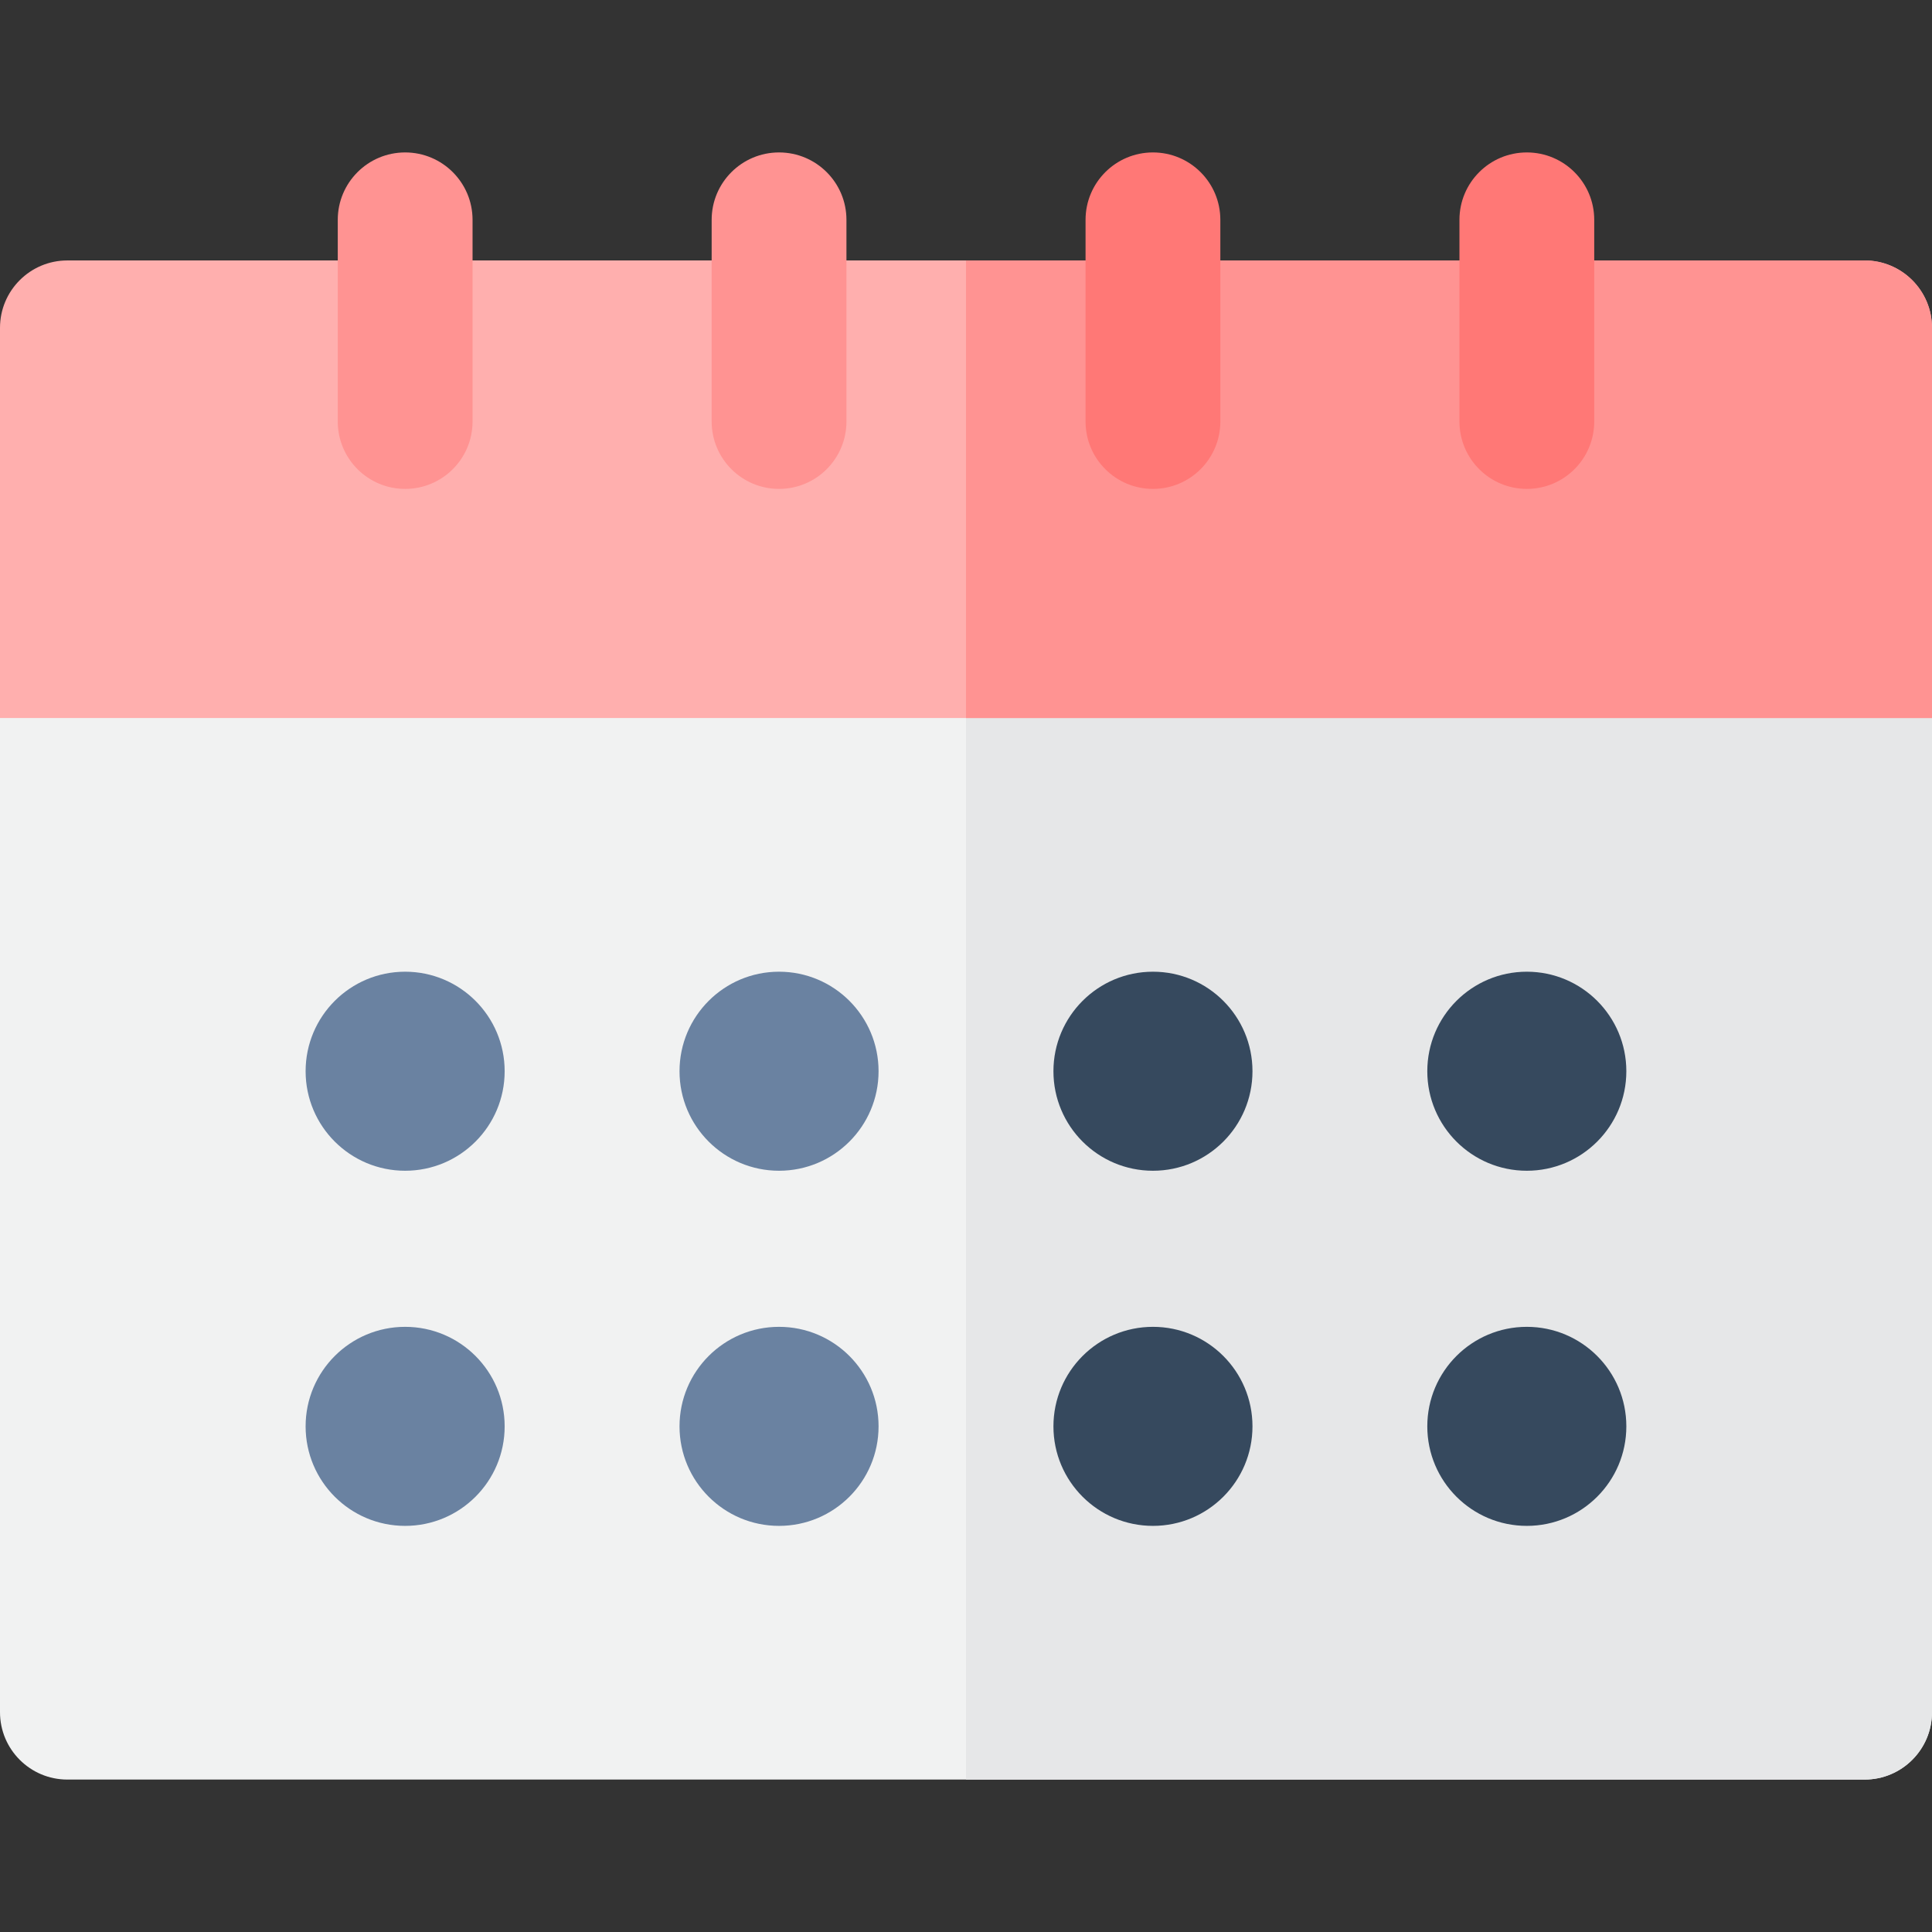
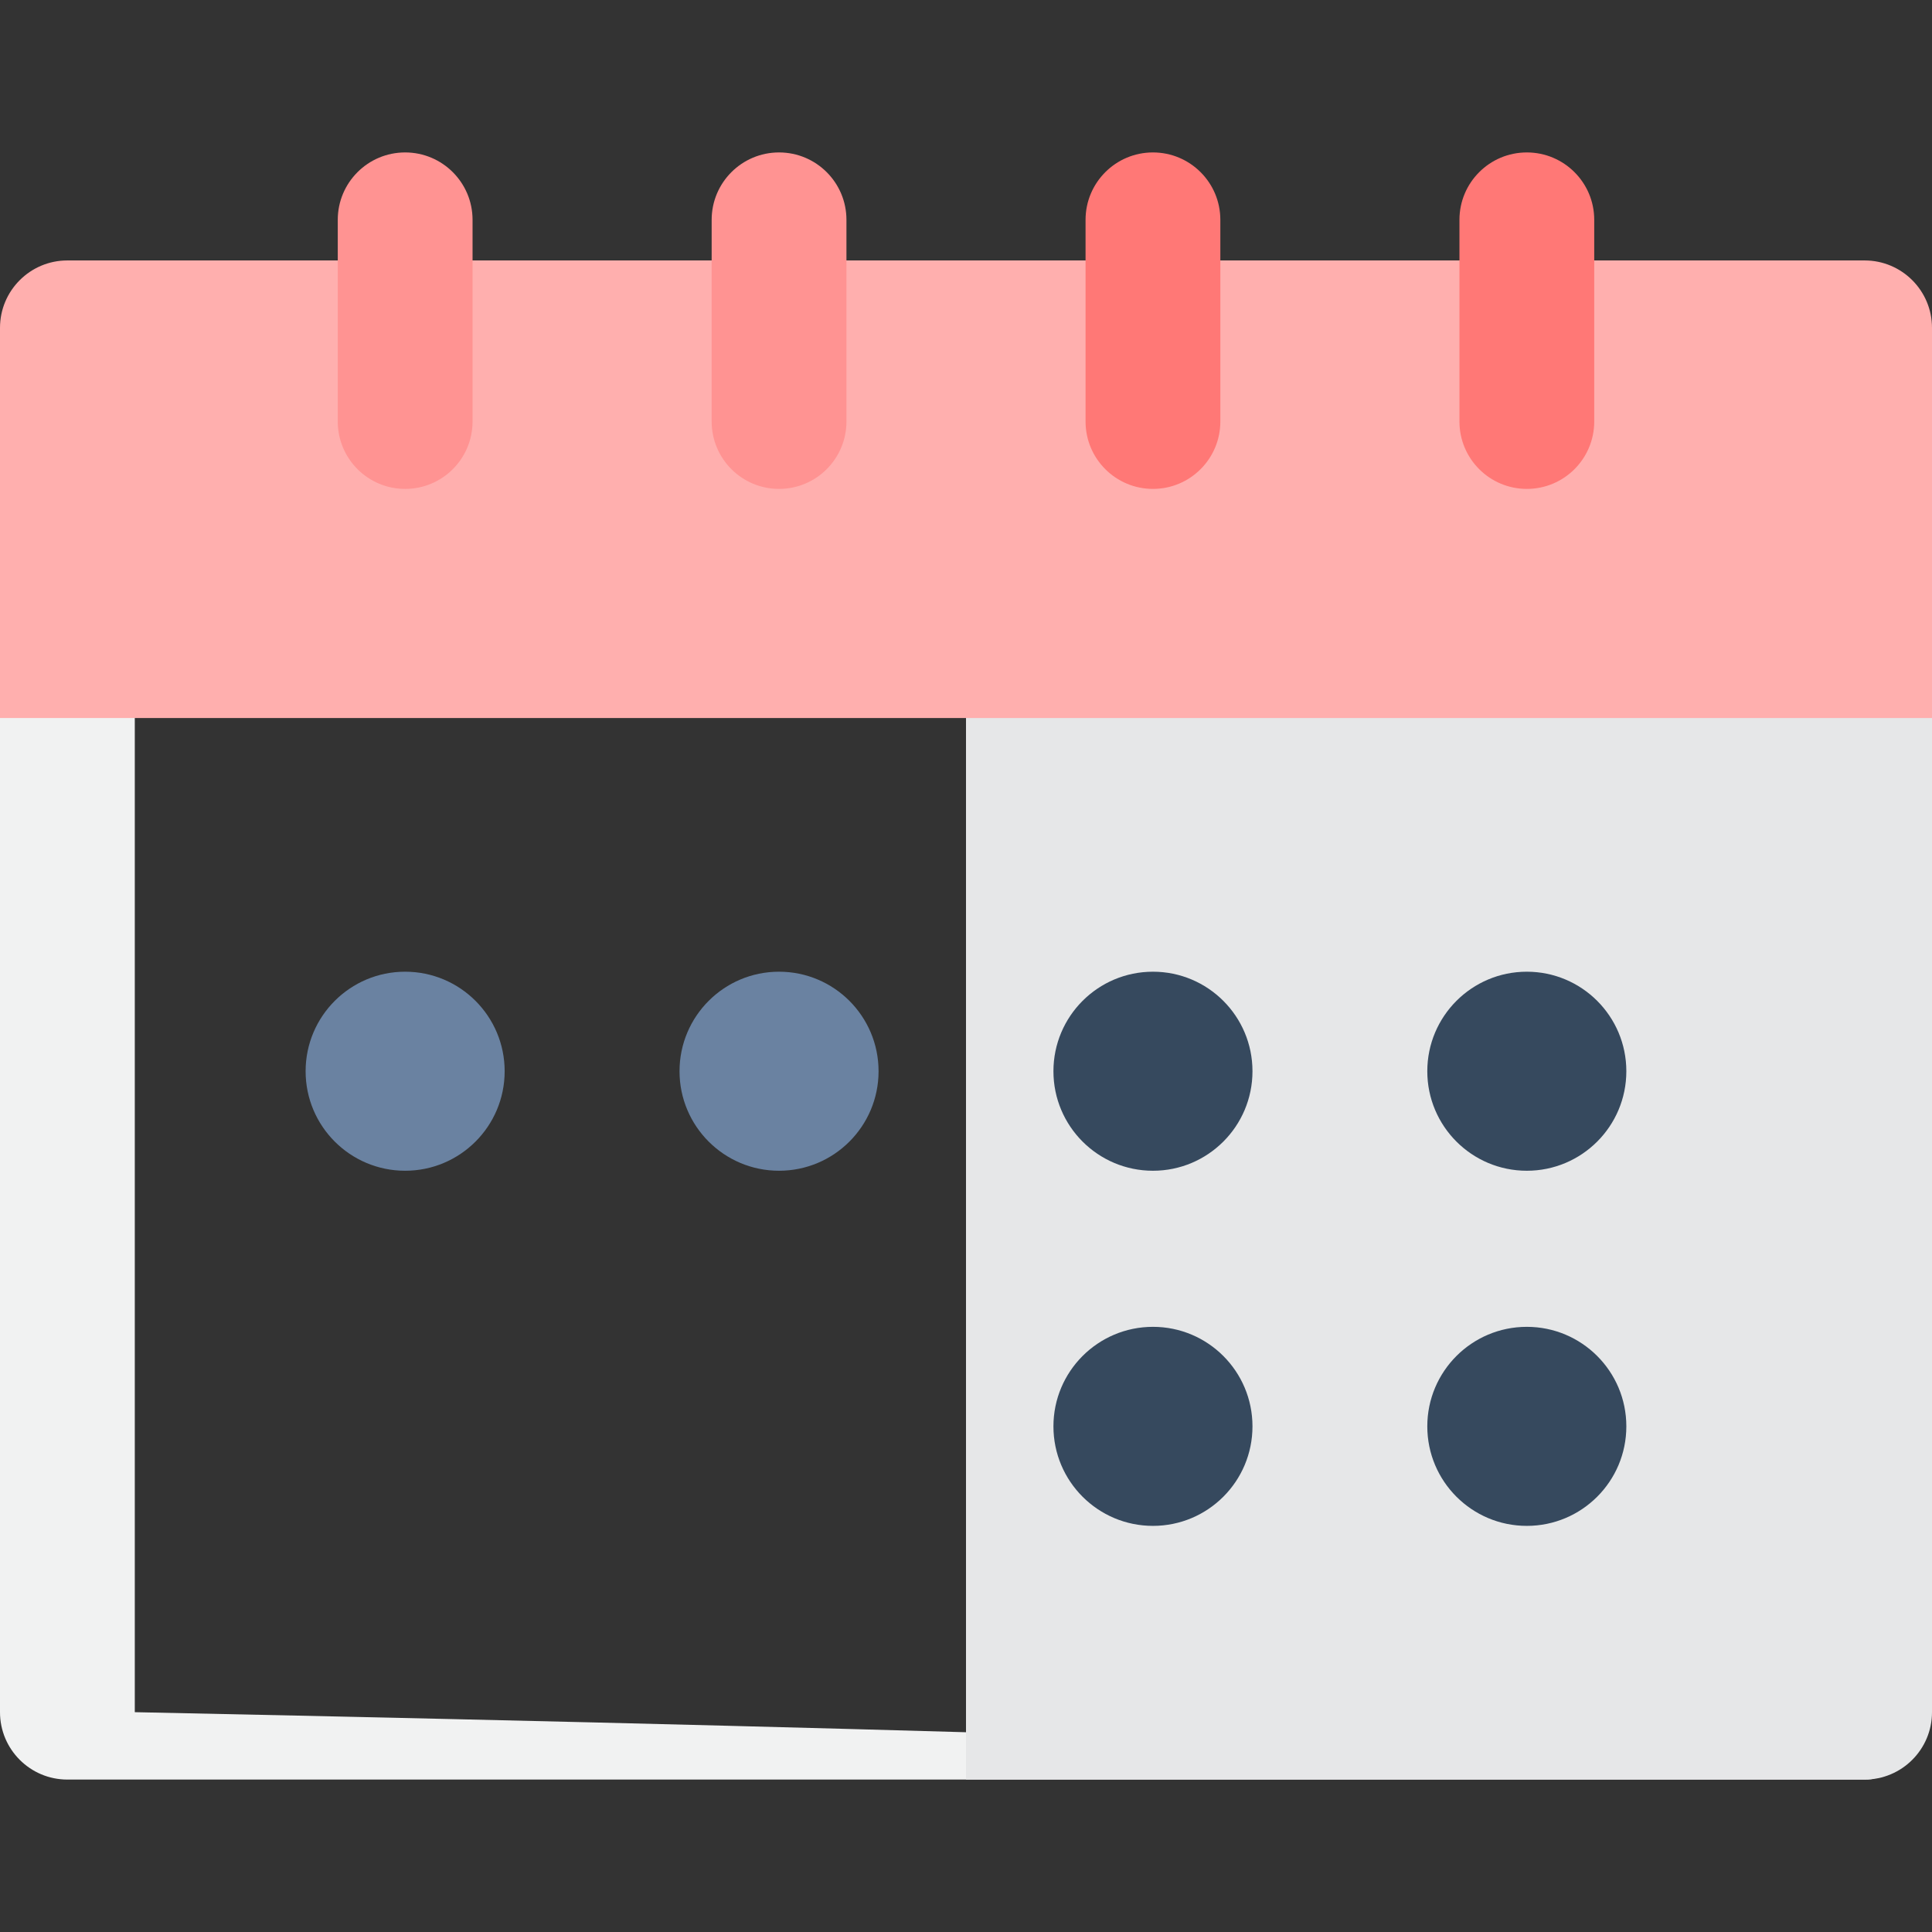
<svg xmlns="http://www.w3.org/2000/svg" version="1.1" id="Layer_1" x="0px" y="0px" viewBox="0 0 512 512" style="enable-background:new 0 0 512 512;" xml:space="preserve">
  <rect x="0" y="0" width="512" height="512" fill="#333333" stroke="none" />
-   <path style="fill:#F1F2F2;" d="M494.14,471.604H17.86c-9.864,0-17.86-7.997-17.86-17.86V172.42c0-9.864,7.997-17.86,17.86-17.86  H494.14c9.864,0,17.86,7.997,17.86,17.86v281.324C512,463.608,504.003,471.604,494.14,471.604z" />
+   <path style="fill:#F1F2F2;" d="M494.14,471.604H17.86c-9.864,0-17.86-7.997-17.86-17.86V172.42c0-9.864,7.997-17.86,17.86-17.86  c9.864,0,17.86,7.997,17.86,17.86v281.324C512,463.608,504.003,471.604,494.14,471.604z" />
  <path style="fill:#E6E7E8;" d="M494.14,154.56H256v317.045h238.14c9.864,0,17.86-7.997,17.86-17.86V172.42  C512,162.556,504.003,154.56,494.14,154.56z" />
  <g>
    <circle style="fill:#6A82A1;" cx="107.365" cy="283.886" r="26.374" />
    <circle style="fill:#6A82A1;" cx="206.455" cy="283.886" r="26.374" />
-     <circle style="fill:#6A82A1;" cx="107.365" cy="377.999" r="26.374" />
-     <circle style="fill:#6A82A1;" cx="206.455" cy="377.999" r="26.374" />
  </g>
  <path style="fill:#FFAFAE;" d="M512,190.281H0V86.88c0-9.864,7.997-17.86,17.86-17.86H494.14c9.864,0,17.86,7.997,17.86,17.86  V190.281z" />
  <g>
-     <path style="fill:#FF9392;" d="M512,86.88c0-9.864-7.997-17.86-17.86-17.86H256v121.261h256V86.88z" />
    <path style="fill:#FF9392;" d="M107.371,129.565c-9.864,0-17.86-7.997-17.86-17.86V58.256c0-9.864,7.997-17.86,17.86-17.86   s17.86,7.997,17.86,17.86v53.449C125.232,121.569,117.235,129.565,107.371,129.565z" />
    <path style="fill:#FF9392;" d="M206.457,129.565c-9.864,0-17.86-7.997-17.86-17.86V58.256c0-9.864,7.997-17.86,17.86-17.86   c9.864,0,17.86,7.997,17.86,17.86v53.449C224.318,121.569,216.321,129.565,206.457,129.565z" />
  </g>
  <g>
    <circle style="fill:#36495E;" cx="305.545" cy="283.886" r="26.374" />
    <circle style="fill:#36495E;" cx="404.623" cy="283.886" r="26.374" />
    <circle style="fill:#36495E;" cx="305.545" cy="377.999" r="26.374" />
    <circle style="fill:#36495E;" cx="404.623" cy="377.999" r="26.374" />
  </g>
  <g>
    <path style="fill:#FF7876;" d="M305.543,129.565c-9.864,0-17.86-7.997-17.86-17.86V58.256c0-9.864,7.997-17.86,17.86-17.86   s17.86,7.997,17.86,17.86v53.449C323.403,121.569,315.407,129.565,305.543,129.565z" />
    <path style="fill:#FF7876;" d="M404.629,129.565c-9.864,0-17.86-7.997-17.86-17.86V58.256c0-9.864,7.997-17.86,17.86-17.86   s17.86,7.997,17.86,17.86v53.449C422.489,121.569,414.493,129.565,404.629,129.565z" />
  </g>
  <g>
</g>
  <g>
</g>
  <g>
</g>
  <g>
</g>
  <g>
</g>
  <g>
</g>
  <g>
</g>
  <g>
</g>
  <g>
</g>
  <g>
</g>
  <g>
</g>
  <g>
</g>
  <g>
</g>
  <g>
</g>
  <g>
</g>
</svg>